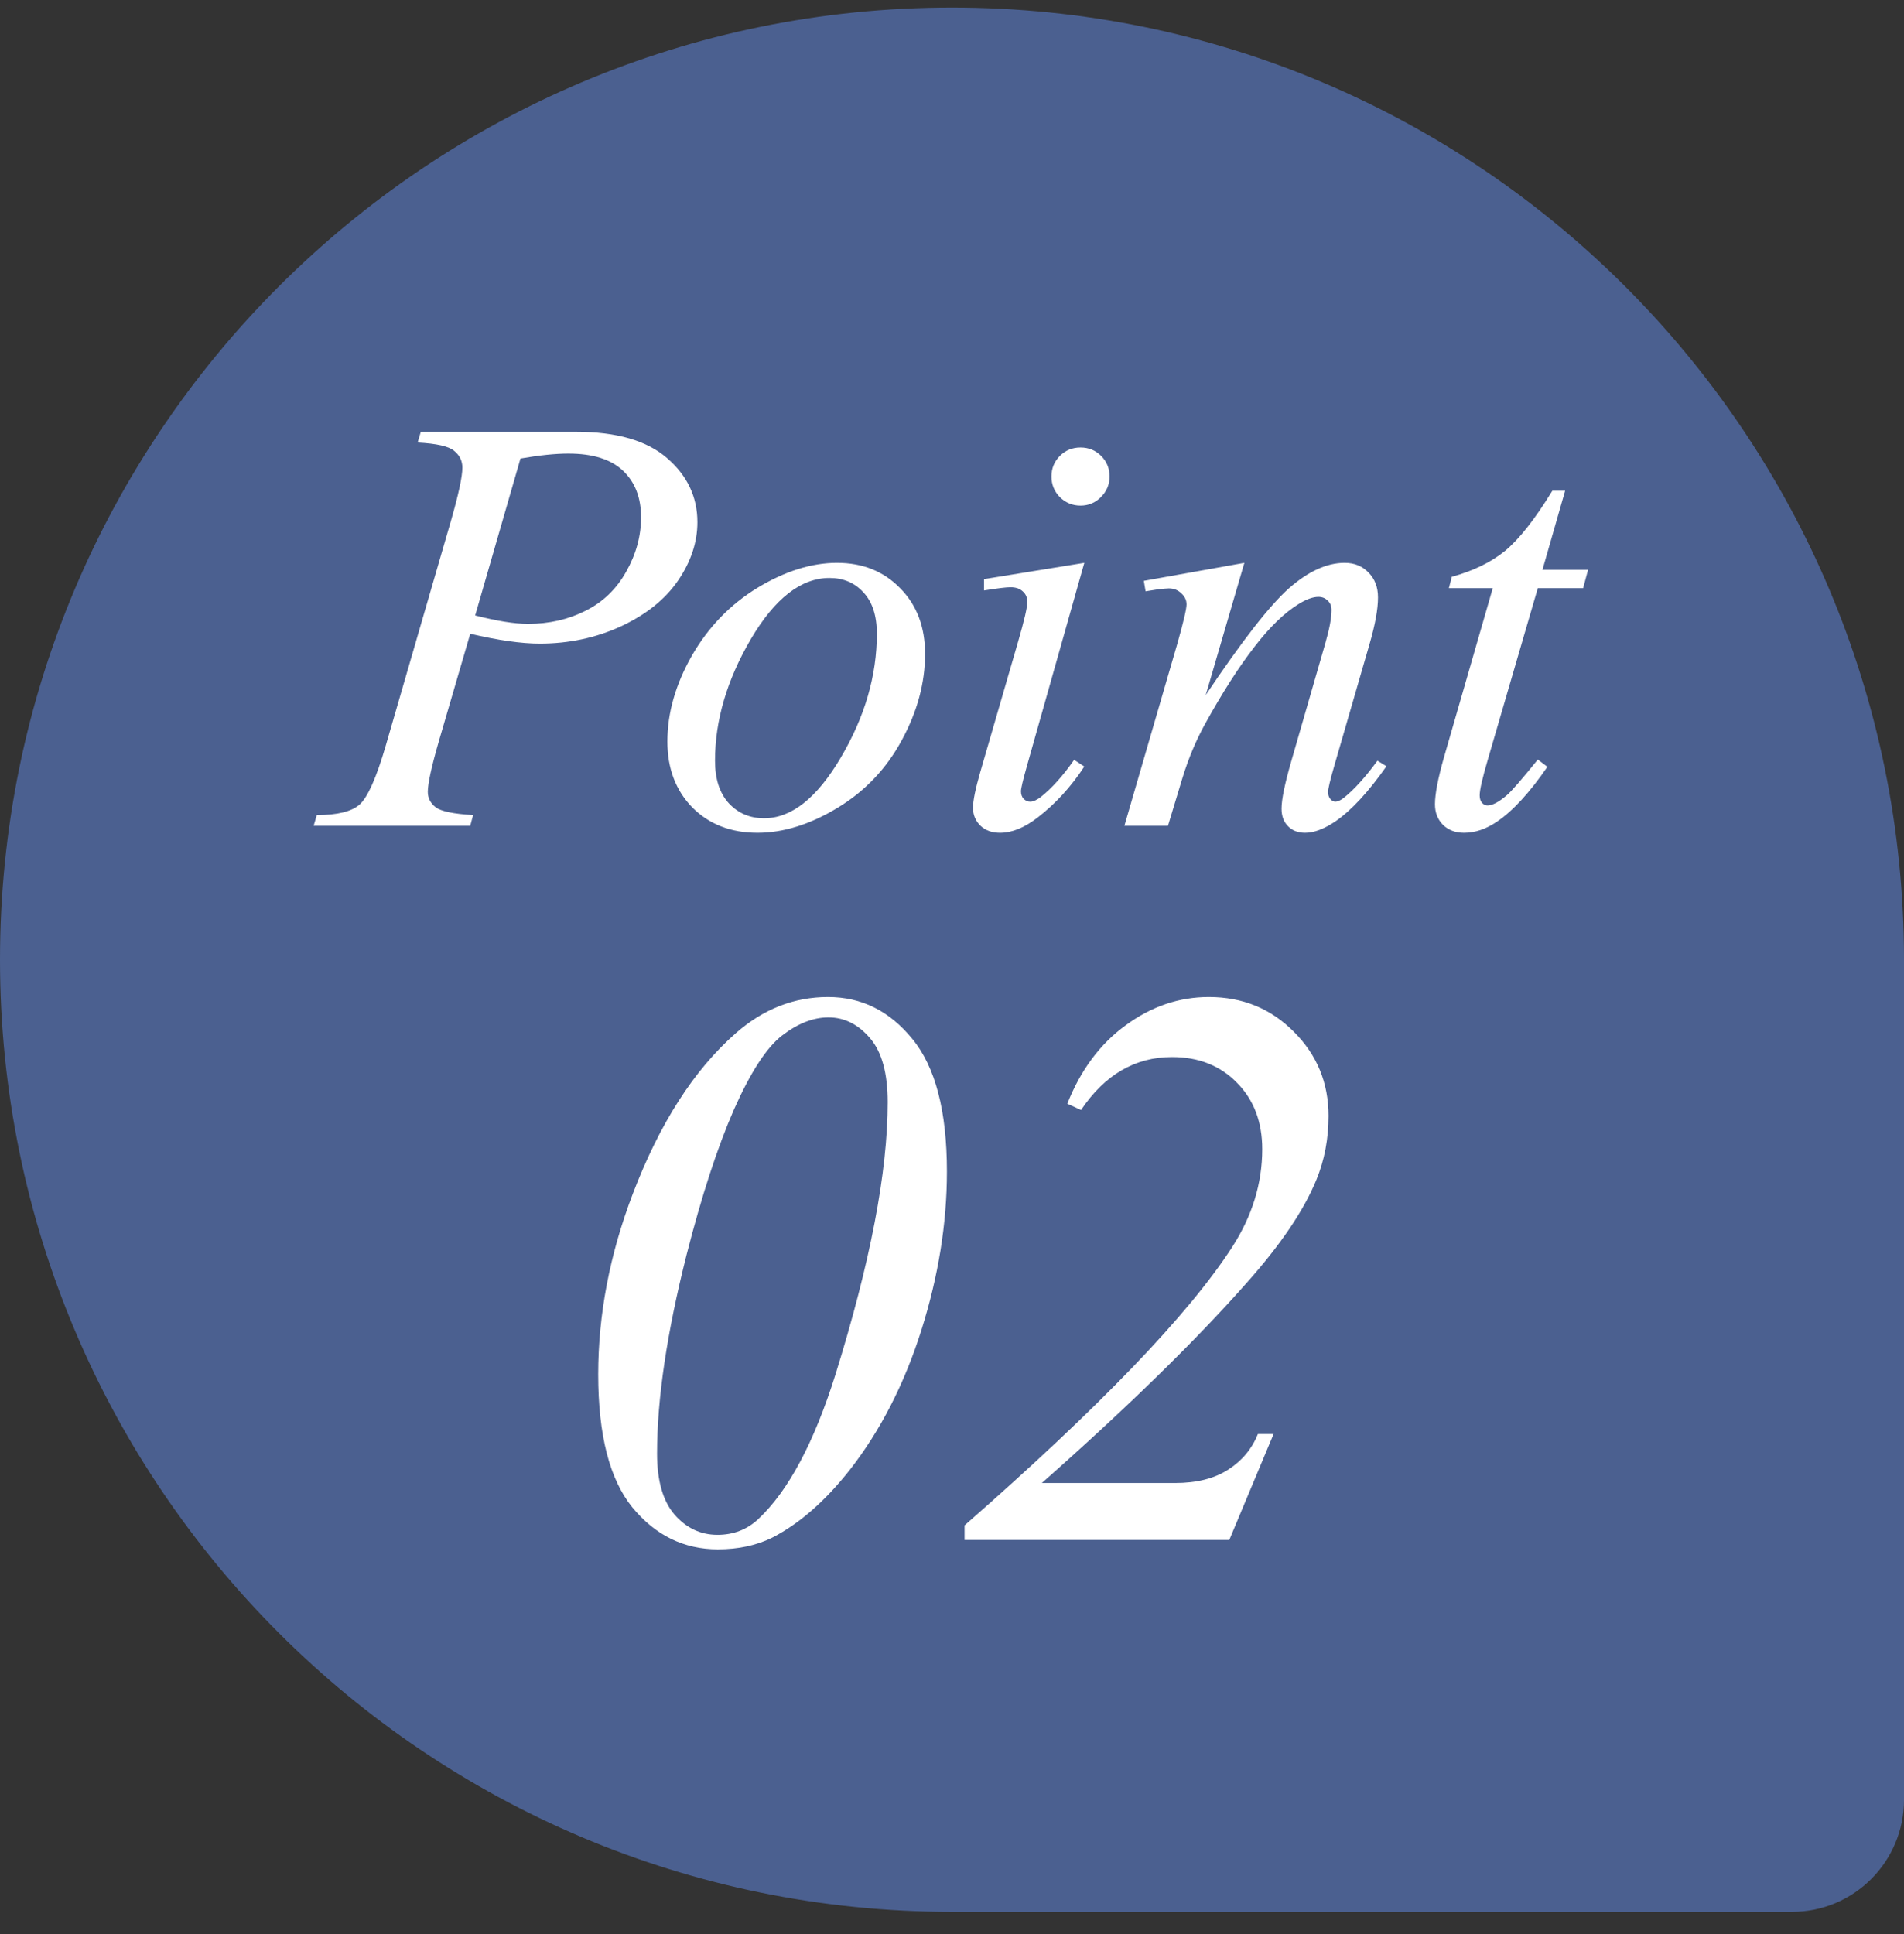
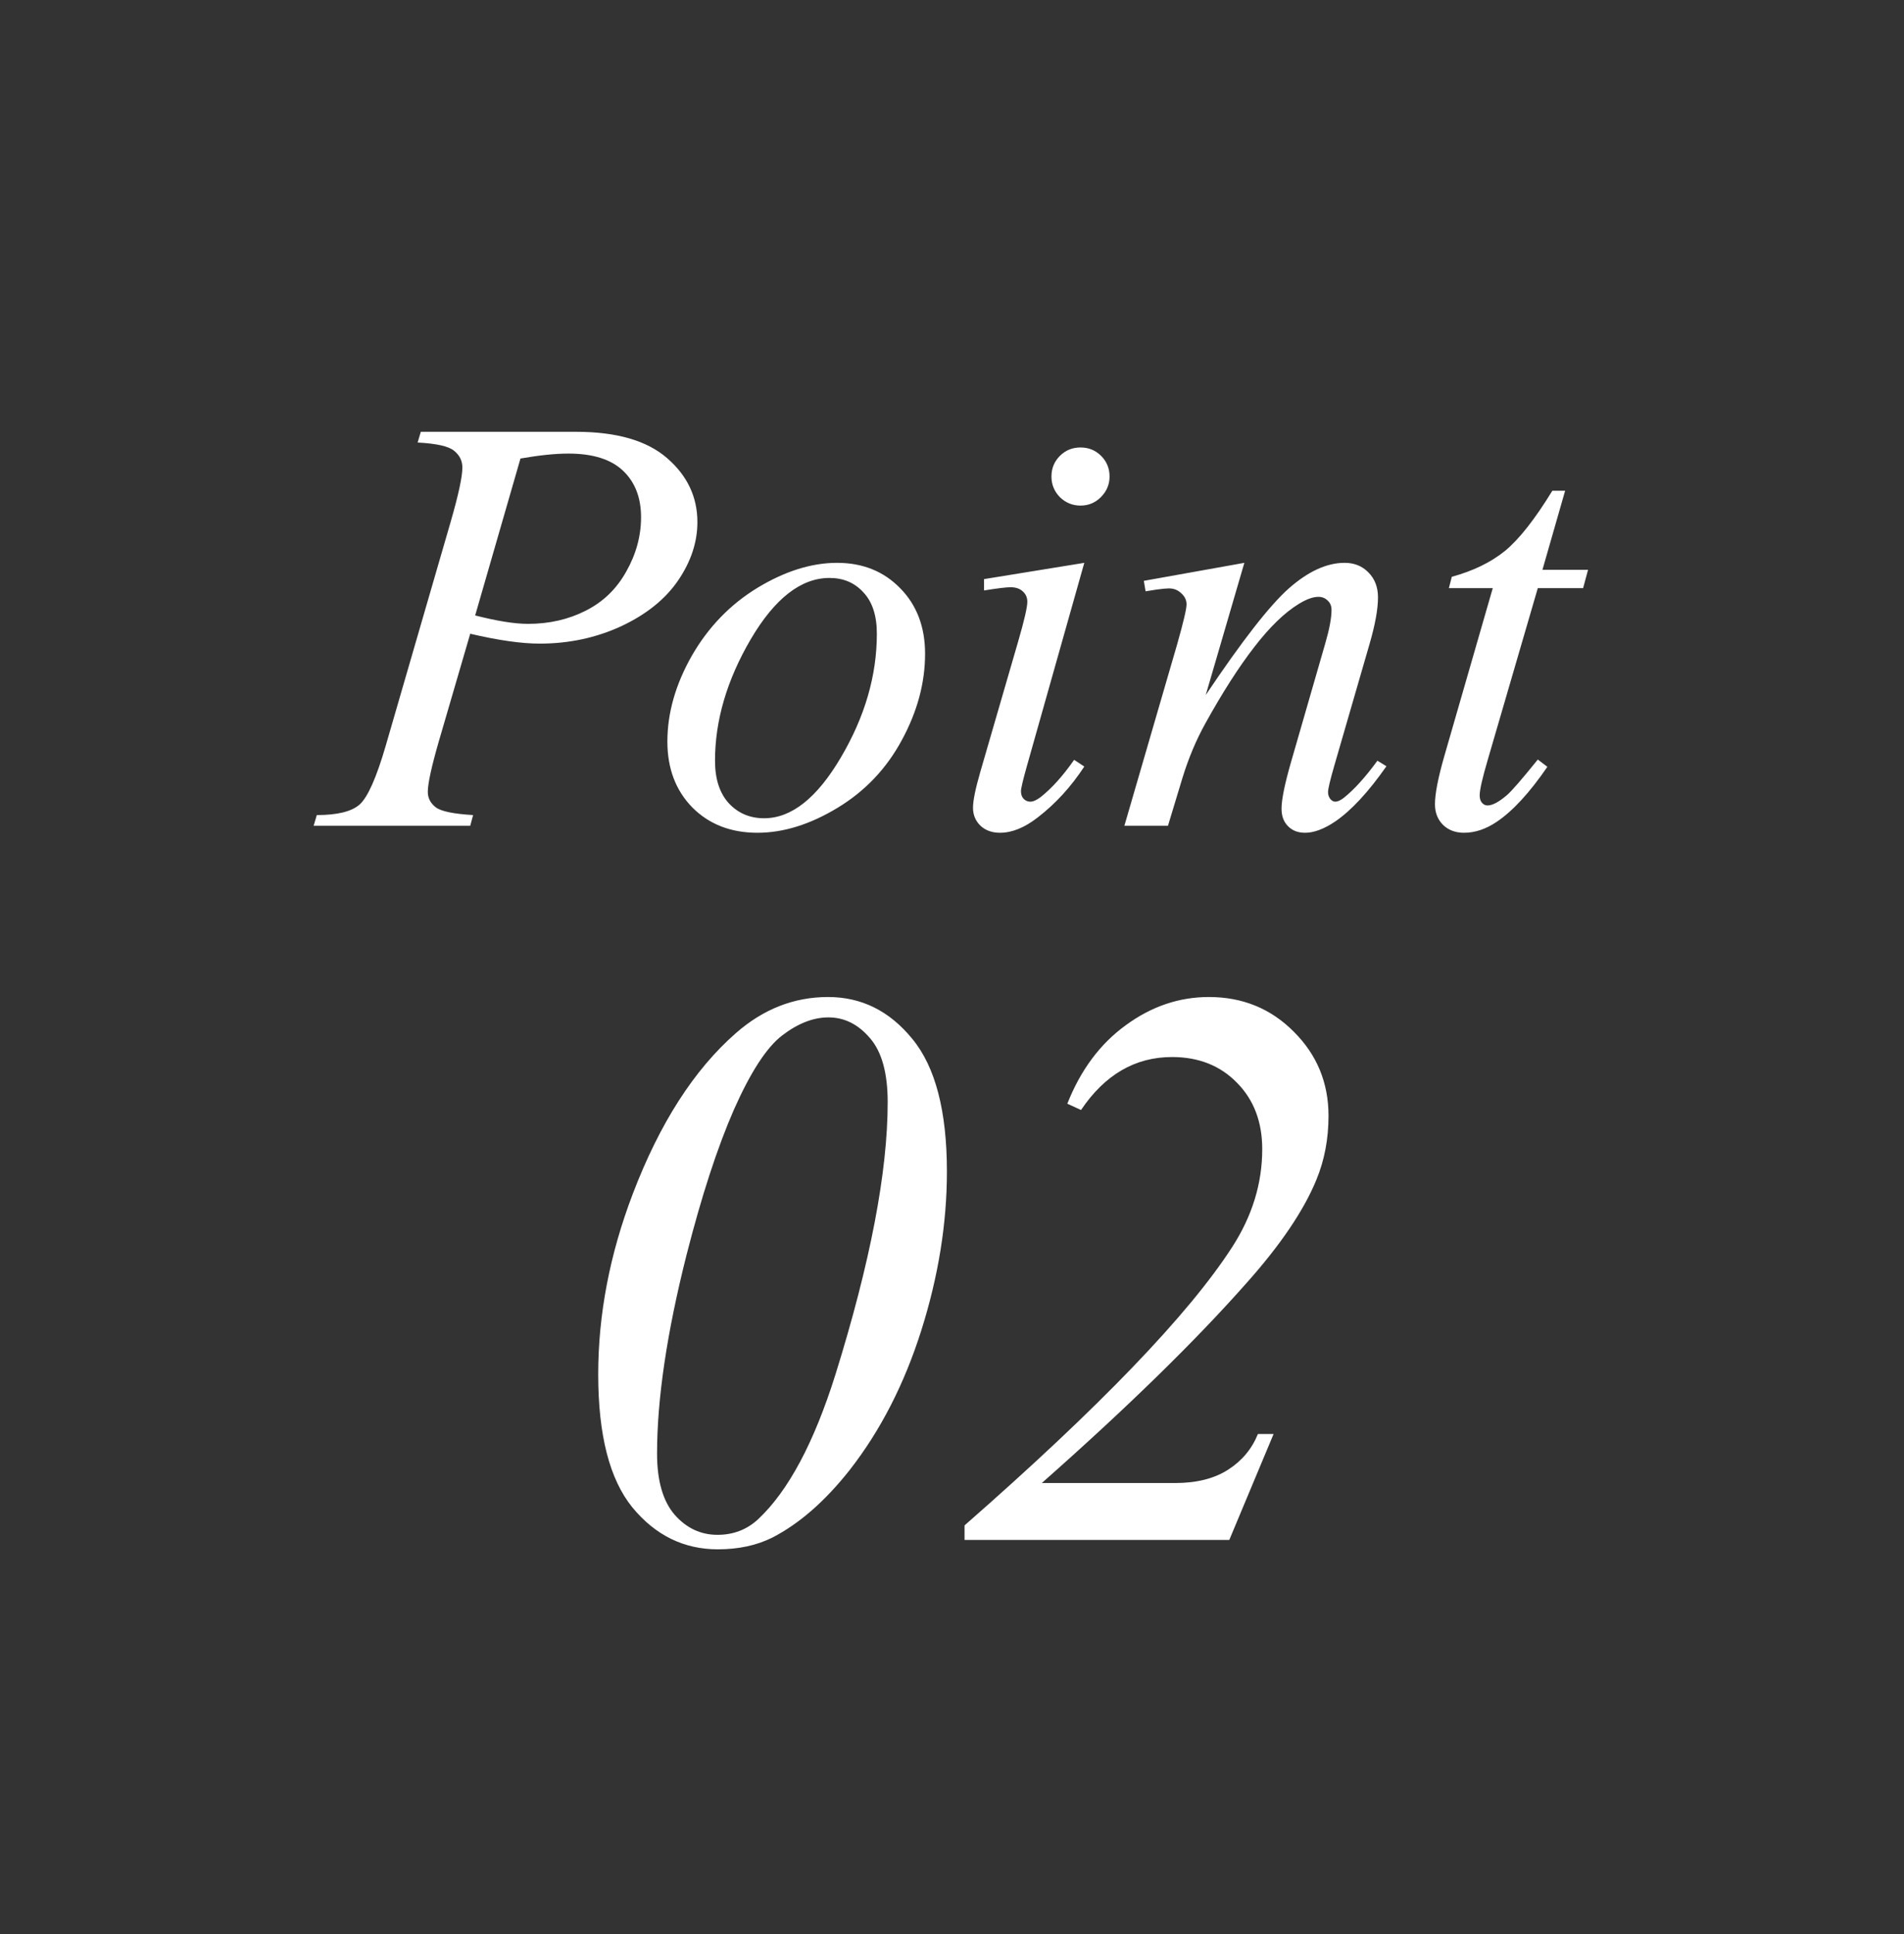
<svg xmlns="http://www.w3.org/2000/svg" width="64" height="65" viewBox="0 0 64 65" fill="none">
  <rect x="0" y="0" width="64" height="65" fill="#333333" stroke="none" />
-   <path d="M0 32.254C0 14.581 14.327 0.254 32 0.254C49.673 0.254 64 14.581 64 32.254V60.489C64 62.568 62.315 64.254 60.235 64.254H32C14.327 64.254 0 49.927 0 32.254Z" fill="#4B6090" />
  <path d="M14.145 14.512H19.36C20.727 14.512 21.75 14.808 22.427 15.4C23.104 15.986 23.442 16.703 23.442 17.549C23.442 18.219 23.227 18.87 22.798 19.502C22.368 20.134 21.73 20.648 20.884 21.045C20.037 21.436 19.122 21.631 18.14 21.631C17.527 21.631 16.75 21.52 15.806 21.299L14.751 24.912C14.503 25.771 14.38 26.338 14.38 26.611C14.38 26.82 14.468 26.992 14.643 27.129C14.819 27.266 15.239 27.354 15.903 27.393L15.806 27.754H10.542L10.649 27.393C11.339 27.393 11.818 27.275 12.085 27.041C12.358 26.8 12.651 26.143 12.964 25.068L15.151 17.529C15.412 16.624 15.542 16.019 15.542 15.713C15.542 15.485 15.447 15.296 15.259 15.146C15.076 14.997 14.669 14.906 14.038 14.873L14.145 14.512ZM15.972 20.684C16.707 20.872 17.3 20.967 17.749 20.967C18.459 20.967 19.103 20.82 19.682 20.527C20.268 20.234 20.724 19.795 21.05 19.209C21.382 18.623 21.548 18.014 21.548 17.383C21.548 16.725 21.346 16.204 20.942 15.82C20.538 15.436 19.927 15.244 19.106 15.244C18.663 15.244 18.126 15.3 17.495 15.41L15.972 20.684ZM31.095 21.973C31.095 22.949 30.834 23.916 30.314 24.873C29.799 25.83 29.08 26.588 28.155 27.148C27.231 27.708 26.333 27.988 25.46 27.988C24.568 27.988 23.839 27.705 23.273 27.139C22.713 26.566 22.433 25.827 22.433 24.922C22.433 23.965 22.706 23.005 23.253 22.041C23.806 21.078 24.542 20.316 25.46 19.756C26.385 19.196 27.277 18.916 28.136 18.916C28.995 18.916 29.702 19.199 30.255 19.766C30.815 20.332 31.095 21.068 31.095 21.973ZM29.474 21.299C29.474 20.693 29.324 20.231 29.025 19.912C28.732 19.587 28.351 19.424 27.882 19.424C26.925 19.424 26.043 20.111 25.235 21.484C24.435 22.852 24.034 24.212 24.034 25.566C24.034 26.185 24.191 26.663 24.503 27.002C24.816 27.334 25.209 27.5 25.685 27.5C26.603 27.5 27.462 26.82 28.263 25.459C29.07 24.092 29.474 22.705 29.474 21.299ZM36.319 15.039C36.593 15.039 36.824 15.133 37.013 15.322C37.202 15.511 37.296 15.742 37.296 16.016C37.296 16.283 37.198 16.514 37.003 16.709C36.814 16.898 36.587 16.992 36.319 16.992C36.053 16.992 35.822 16.898 35.626 16.709C35.437 16.514 35.343 16.283 35.343 16.016C35.343 15.742 35.437 15.511 35.626 15.322C35.815 15.133 36.046 15.039 36.319 15.039ZM36.447 18.916L34.513 25.762C34.383 26.224 34.318 26.501 34.318 26.592C34.318 26.696 34.347 26.781 34.406 26.846C34.471 26.911 34.545 26.943 34.63 26.943C34.728 26.943 34.845 26.891 34.982 26.787C35.353 26.494 35.727 26.078 36.105 25.537L36.447 25.762C36.004 26.439 35.483 27.009 34.884 27.471C34.441 27.816 34.018 27.988 33.614 27.988C33.347 27.988 33.129 27.91 32.96 27.754C32.791 27.591 32.706 27.389 32.706 27.148C32.706 26.908 32.788 26.507 32.95 25.947L34.22 21.572C34.428 20.856 34.532 20.407 34.532 20.225C34.532 20.081 34.48 19.964 34.376 19.873C34.279 19.782 34.142 19.736 33.966 19.736C33.823 19.736 33.527 19.772 33.077 19.844V19.463L36.447 18.916ZM41.827 18.916L40.529 23.359C41.746 21.543 42.677 20.348 43.322 19.775C43.972 19.203 44.597 18.916 45.197 18.916C45.522 18.916 45.789 19.023 45.997 19.238C46.212 19.453 46.319 19.733 46.319 20.078C46.319 20.469 46.225 20.99 46.036 21.641L44.845 25.752C44.708 26.227 44.64 26.517 44.64 26.621C44.64 26.712 44.666 26.79 44.718 26.855C44.77 26.914 44.825 26.943 44.884 26.943C44.962 26.943 45.056 26.901 45.167 26.816C45.512 26.543 45.89 26.126 46.3 25.566L46.603 25.752C45.997 26.618 45.424 27.236 44.884 27.607C44.506 27.861 44.168 27.988 43.868 27.988C43.627 27.988 43.435 27.913 43.292 27.764C43.149 27.62 43.077 27.425 43.077 27.178C43.077 26.865 43.188 26.328 43.409 25.566L44.542 21.641C44.685 21.152 44.757 20.771 44.757 20.498C44.757 20.368 44.715 20.264 44.63 20.186C44.545 20.101 44.441 20.059 44.318 20.059C44.135 20.059 43.917 20.137 43.663 20.293C43.181 20.586 42.68 21.071 42.159 21.748C41.639 22.419 41.088 23.278 40.509 24.326C40.203 24.88 39.949 25.485 39.747 26.143L39.259 27.754H37.794L39.572 21.641C39.78 20.905 39.884 20.462 39.884 20.312C39.884 20.169 39.825 20.046 39.708 19.941C39.597 19.831 39.458 19.775 39.288 19.775C39.21 19.775 39.073 19.788 38.878 19.814L38.507 19.873L38.448 19.521L41.827 18.916ZM52.609 16.494L51.847 19.15H53.38L53.214 19.766H51.691L50.011 25.527C49.829 26.146 49.737 26.546 49.737 26.729C49.737 26.839 49.764 26.924 49.816 26.982C49.868 27.041 49.93 27.07 50.001 27.07C50.164 27.07 50.379 26.956 50.646 26.729C50.802 26.598 51.15 26.198 51.691 25.527L52.013 25.771C51.414 26.644 50.847 27.259 50.314 27.617C49.949 27.865 49.581 27.988 49.21 27.988C48.924 27.988 48.689 27.9 48.507 27.725C48.325 27.542 48.234 27.311 48.234 27.031C48.234 26.68 48.338 26.143 48.546 25.42L50.177 19.766H48.702L48.8 19.385C49.516 19.189 50.112 18.9 50.587 18.516C51.062 18.125 51.593 17.451 52.179 16.494H52.609ZM27.834 33.508C28.959 33.508 29.904 33.978 30.669 34.919C31.442 35.859 31.829 37.344 31.829 39.374C31.829 41.115 31.543 42.89 30.972 44.701C30.4 46.511 29.596 48.08 28.559 49.407C27.733 50.453 26.867 51.209 25.962 51.675C25.435 51.938 24.824 52.07 24.129 52.07C22.987 52.07 22.029 51.6 21.255 50.66C20.491 49.719 20.108 48.23 20.108 46.19C20.108 44.178 20.495 42.156 21.269 40.126C22.174 37.753 23.33 35.951 24.736 34.721C25.659 33.912 26.691 33.508 27.834 33.508ZM27.847 34.193C27.337 34.193 26.819 34.395 26.291 34.8C25.773 35.195 25.232 36.026 24.67 37.291C24.116 38.557 23.584 40.188 23.075 42.183C22.416 44.793 22.086 47.017 22.086 48.853C22.086 49.768 22.284 50.453 22.679 50.91C23.075 51.358 23.554 51.583 24.116 51.583C24.652 51.583 25.109 51.407 25.487 51.055C26.498 50.106 27.364 48.484 28.084 46.19C29.253 42.438 29.838 39.388 29.838 37.041C29.838 36.065 29.64 35.349 29.245 34.892C28.849 34.426 28.383 34.193 27.847 34.193ZM41.321 51.754H32.422V51.266C36.957 47.294 39.954 44.178 41.413 41.919C42.09 40.873 42.428 39.774 42.428 38.623C42.428 37.709 42.147 36.966 41.584 36.395C41.022 35.815 40.292 35.525 39.396 35.525C38.157 35.525 37.137 36.118 36.337 37.305L35.876 37.094C36.324 35.96 36.979 35.081 37.84 34.457C38.702 33.824 39.633 33.508 40.635 33.508C41.769 33.508 42.723 33.899 43.496 34.681C44.27 35.455 44.656 36.395 44.656 37.502C44.656 38.276 44.52 38.992 44.248 39.651C43.826 40.68 43.048 41.831 41.914 43.105C40.191 45.057 37.893 47.302 35.019 49.842H39.502C40.222 49.842 40.815 49.693 41.281 49.394C41.747 49.095 42.081 48.695 42.283 48.194H42.81L41.321 51.754Z" fill="white" />
</svg>